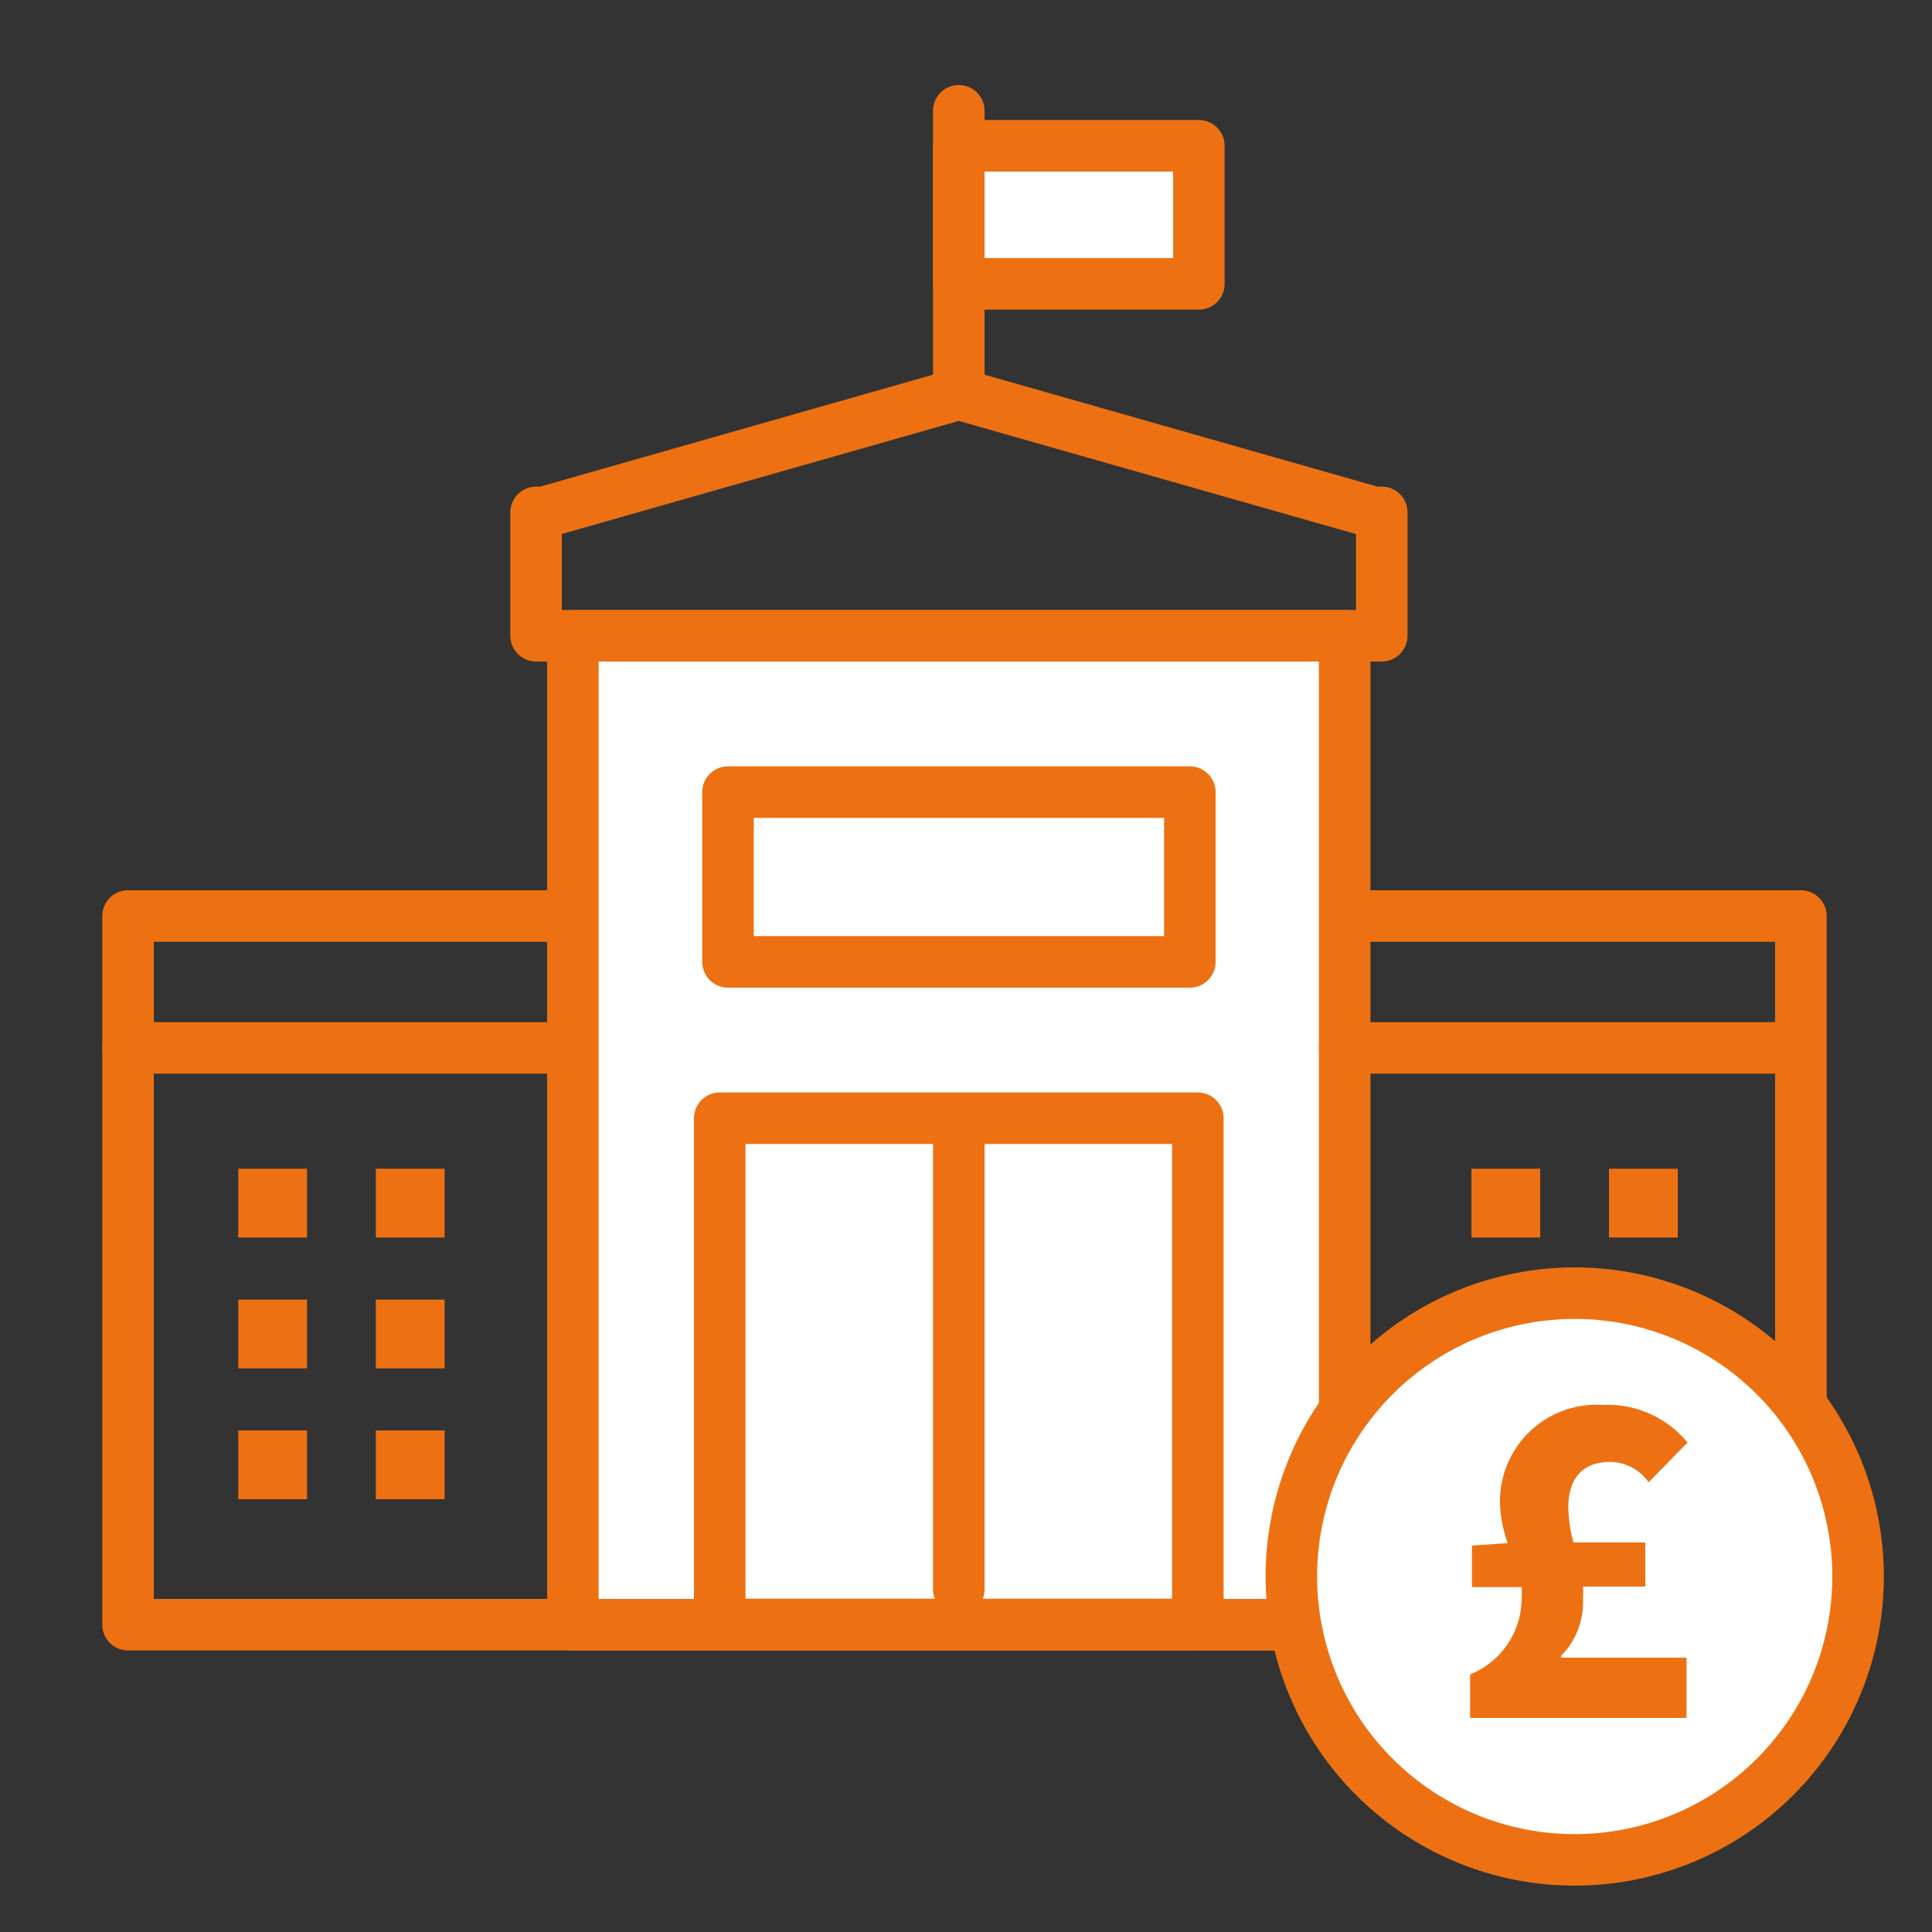
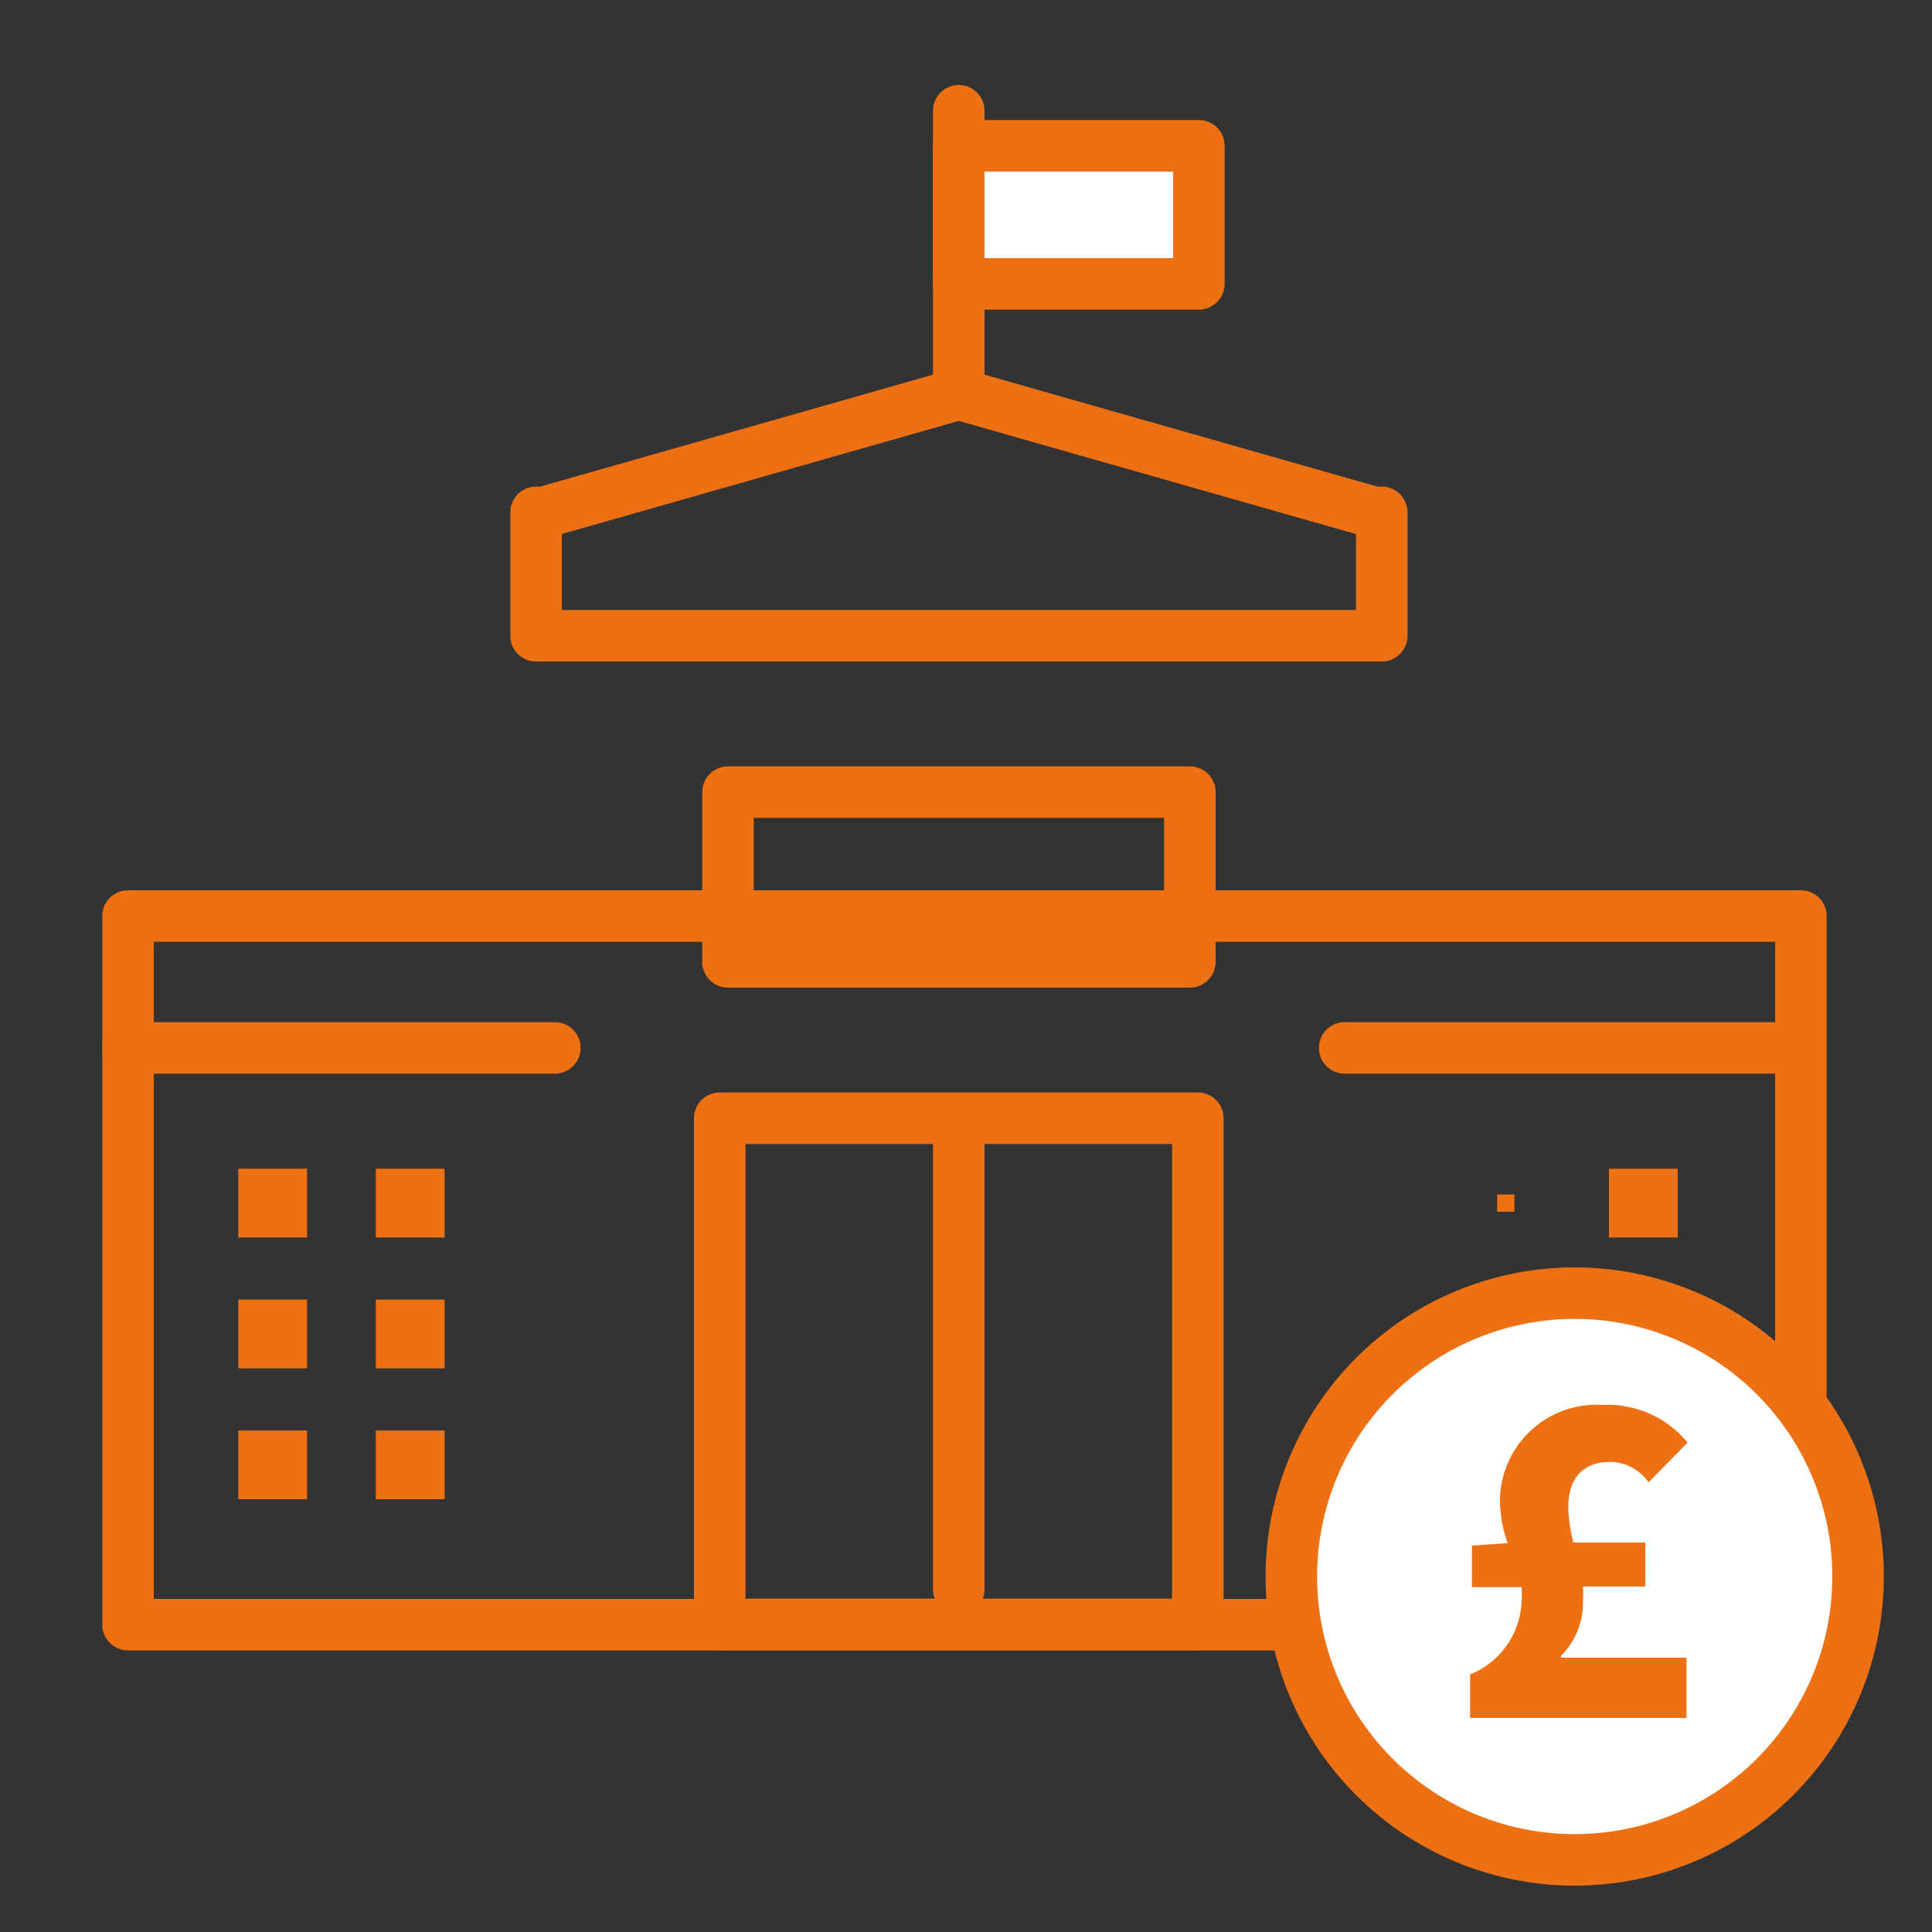
<svg xmlns="http://www.w3.org/2000/svg" id="Layer_1" data-name="Layer 1" viewBox="0 0 75 75">
  <rect x="0" y="0" width="75" height="75" fill="#333333" stroke="none" />
  <defs>
    <style>.cls-1,.cls-2{fill:none;}.cls-2,.cls-3{stroke:#ed7112;stroke-linecap:round;stroke-linejoin:round;stroke-width:2px;}.cls-3,.cls-5{fill:#fff;}.cls-4{fill:#ed7112;}</style>
  </defs>
  <rect class="cls-1" x="0.01" y="-0.01" width="75" height="75" />
  <rect class="cls-2" x="4.97" y="35.56" width="64.94" height="27.51" />
-   <rect class="cls-3" x="22.24" y="24.68" width="29.96" height="38.39" />
-   <rect class="cls-4" x="10.25" y="46.37" width="0.67" height="0.67" />
  <polygon class="cls-4" points="11.92 45.37 9.25 45.37 9.25 48.04 11.92 48.04 11.92 45.37 11.92 45.37" />
  <rect class="cls-4" x="15.59" y="46.37" width="0.67" height="0.67" />
  <polygon class="cls-4" points="17.26 45.37 14.59 45.37 14.59 48.04 17.26 48.04 17.26 45.37 17.26 45.37" />
  <rect class="cls-4" x="10.25" y="51.45" width="0.67" height="0.67" />
  <polygon class="cls-4" points="11.92 50.45 9.25 50.45 9.25 53.12 11.92 53.12 11.92 50.45 11.92 50.45" />
  <rect class="cls-4" x="15.59" y="51.45" width="0.67" height="0.67" />
  <polygon class="cls-4" points="17.26 50.45 14.59 50.45 14.59 53.12 17.26 53.12 17.26 50.45 17.26 50.45" />
  <rect class="cls-4" x="10.25" y="56.53" width="0.67" height="0.67" />
  <polygon class="cls-4" points="11.92 55.53 9.25 55.53 9.25 58.2 11.92 58.2 11.92 55.53 11.92 55.53" />
  <rect class="cls-4" x="15.59" y="56.53" width="0.67" height="0.67" />
  <polygon class="cls-4" points="17.26 55.53 14.59 55.53 14.59 58.2 17.26 58.2 17.26 55.53 17.26 55.53" />
  <rect class="cls-4" x="58.12" y="46.37" width="0.67" height="0.67" />
-   <polygon class="cls-4" points="59.79 45.37 57.12 45.37 57.12 48.04 59.79 48.04 59.79 45.37 59.79 45.37" />
  <rect class="cls-4" x="63.46" y="46.37" width="0.67" height="0.67" />
  <polygon class="cls-4" points="65.13 45.37 62.46 45.37 62.46 48.04 65.13 48.04 65.13 45.37 65.13 45.37" />
  <rect class="cls-4" x="58.12" y="51.45" width="0.67" height="0.67" />
  <polygon class="cls-4" points="59.79 50.45 57.12 50.45 57.12 53.12 59.79 53.12 59.79 50.45 59.79 50.45" />
  <rect class="cls-4" x="63.46" y="51.45" width="0.67" height="0.67" />
  <polygon class="cls-4" points="65.13 50.45 62.46 50.45 62.46 53.12 65.13 53.12 65.13 50.45 65.13 50.45" />
  <rect class="cls-4" x="58.12" y="56.53" width="0.67" height="0.67" />
  <polygon class="cls-4" points="59.79 55.53 57.12 55.53 57.12 58.2 59.79 58.2 59.79 55.53 59.79 55.53" />
  <rect class="cls-4" x="63.46" y="56.53" width="0.67" height="0.67" />
  <polygon class="cls-4" points="65.13 55.53 62.46 55.53 62.46 58.2 65.13 58.2 65.13 55.53 65.13 55.53" />
  <rect class="cls-2" x="28.26" y="30.75" width="17.93" height="6.59" />
  <polygon class="cls-2" points="53.33 19.89 37.22 15.3 21.11 19.89 20.81 19.89 20.81 24.68 53.64 24.68 53.64 19.89 53.33 19.89" />
  <rect class="cls-2" x="27.94" y="43.41" width="18.56" height="19.65" />
  <line class="cls-2" x1="37.22" y1="43.78" x2="37.22" y2="61.7" />
  <line class="cls-2" x1="4.97" y1="40.68" x2="21.54" y2="40.68" />
  <line class="cls-2" x1="52.2" y1="40.68" x2="69.58" y2="40.68" />
  <path class="cls-5" d="M61.13,72.22a11,11,0,1,1,11-11A11,11,0,0,1,61.13,72.22Z" />
  <path class="cls-4" d="M61.13,51.2a10,10,0,1,1-10,10,10,10,0,0,1,10-10m0-2a12,12,0,1,0,12,12,12,12,0,0,0-12-12Z" />
  <path class="cls-4" d="M57.07,65a3.19,3.19,0,0,0,2-2.88,4.38,4.38,0,0,0,0-.51H57.14V60l1.28-.09h.11a5.19,5.19,0,0,1-.3-1.51,3.75,3.75,0,0,1,4-3.86A4,4,0,0,1,65.51,56L64,57.54a1.86,1.86,0,0,0-1.49-.79c-1,0-1.63.57-1.63,1.77a5.89,5.89,0,0,0,.2,1.36h2.79v1.71H61.45a4.39,4.39,0,0,1,0,.53,2.93,2.93,0,0,1-.85,2.16v.07h4.87v2.34H57.07Z" />
  <line class="cls-2" x1="37.22" y1="4.3" x2="37.22" y2="14.66" />
  <rect class="cls-3" x="37.22" y="5.66" width="9.32" height="5.36" />
</svg>